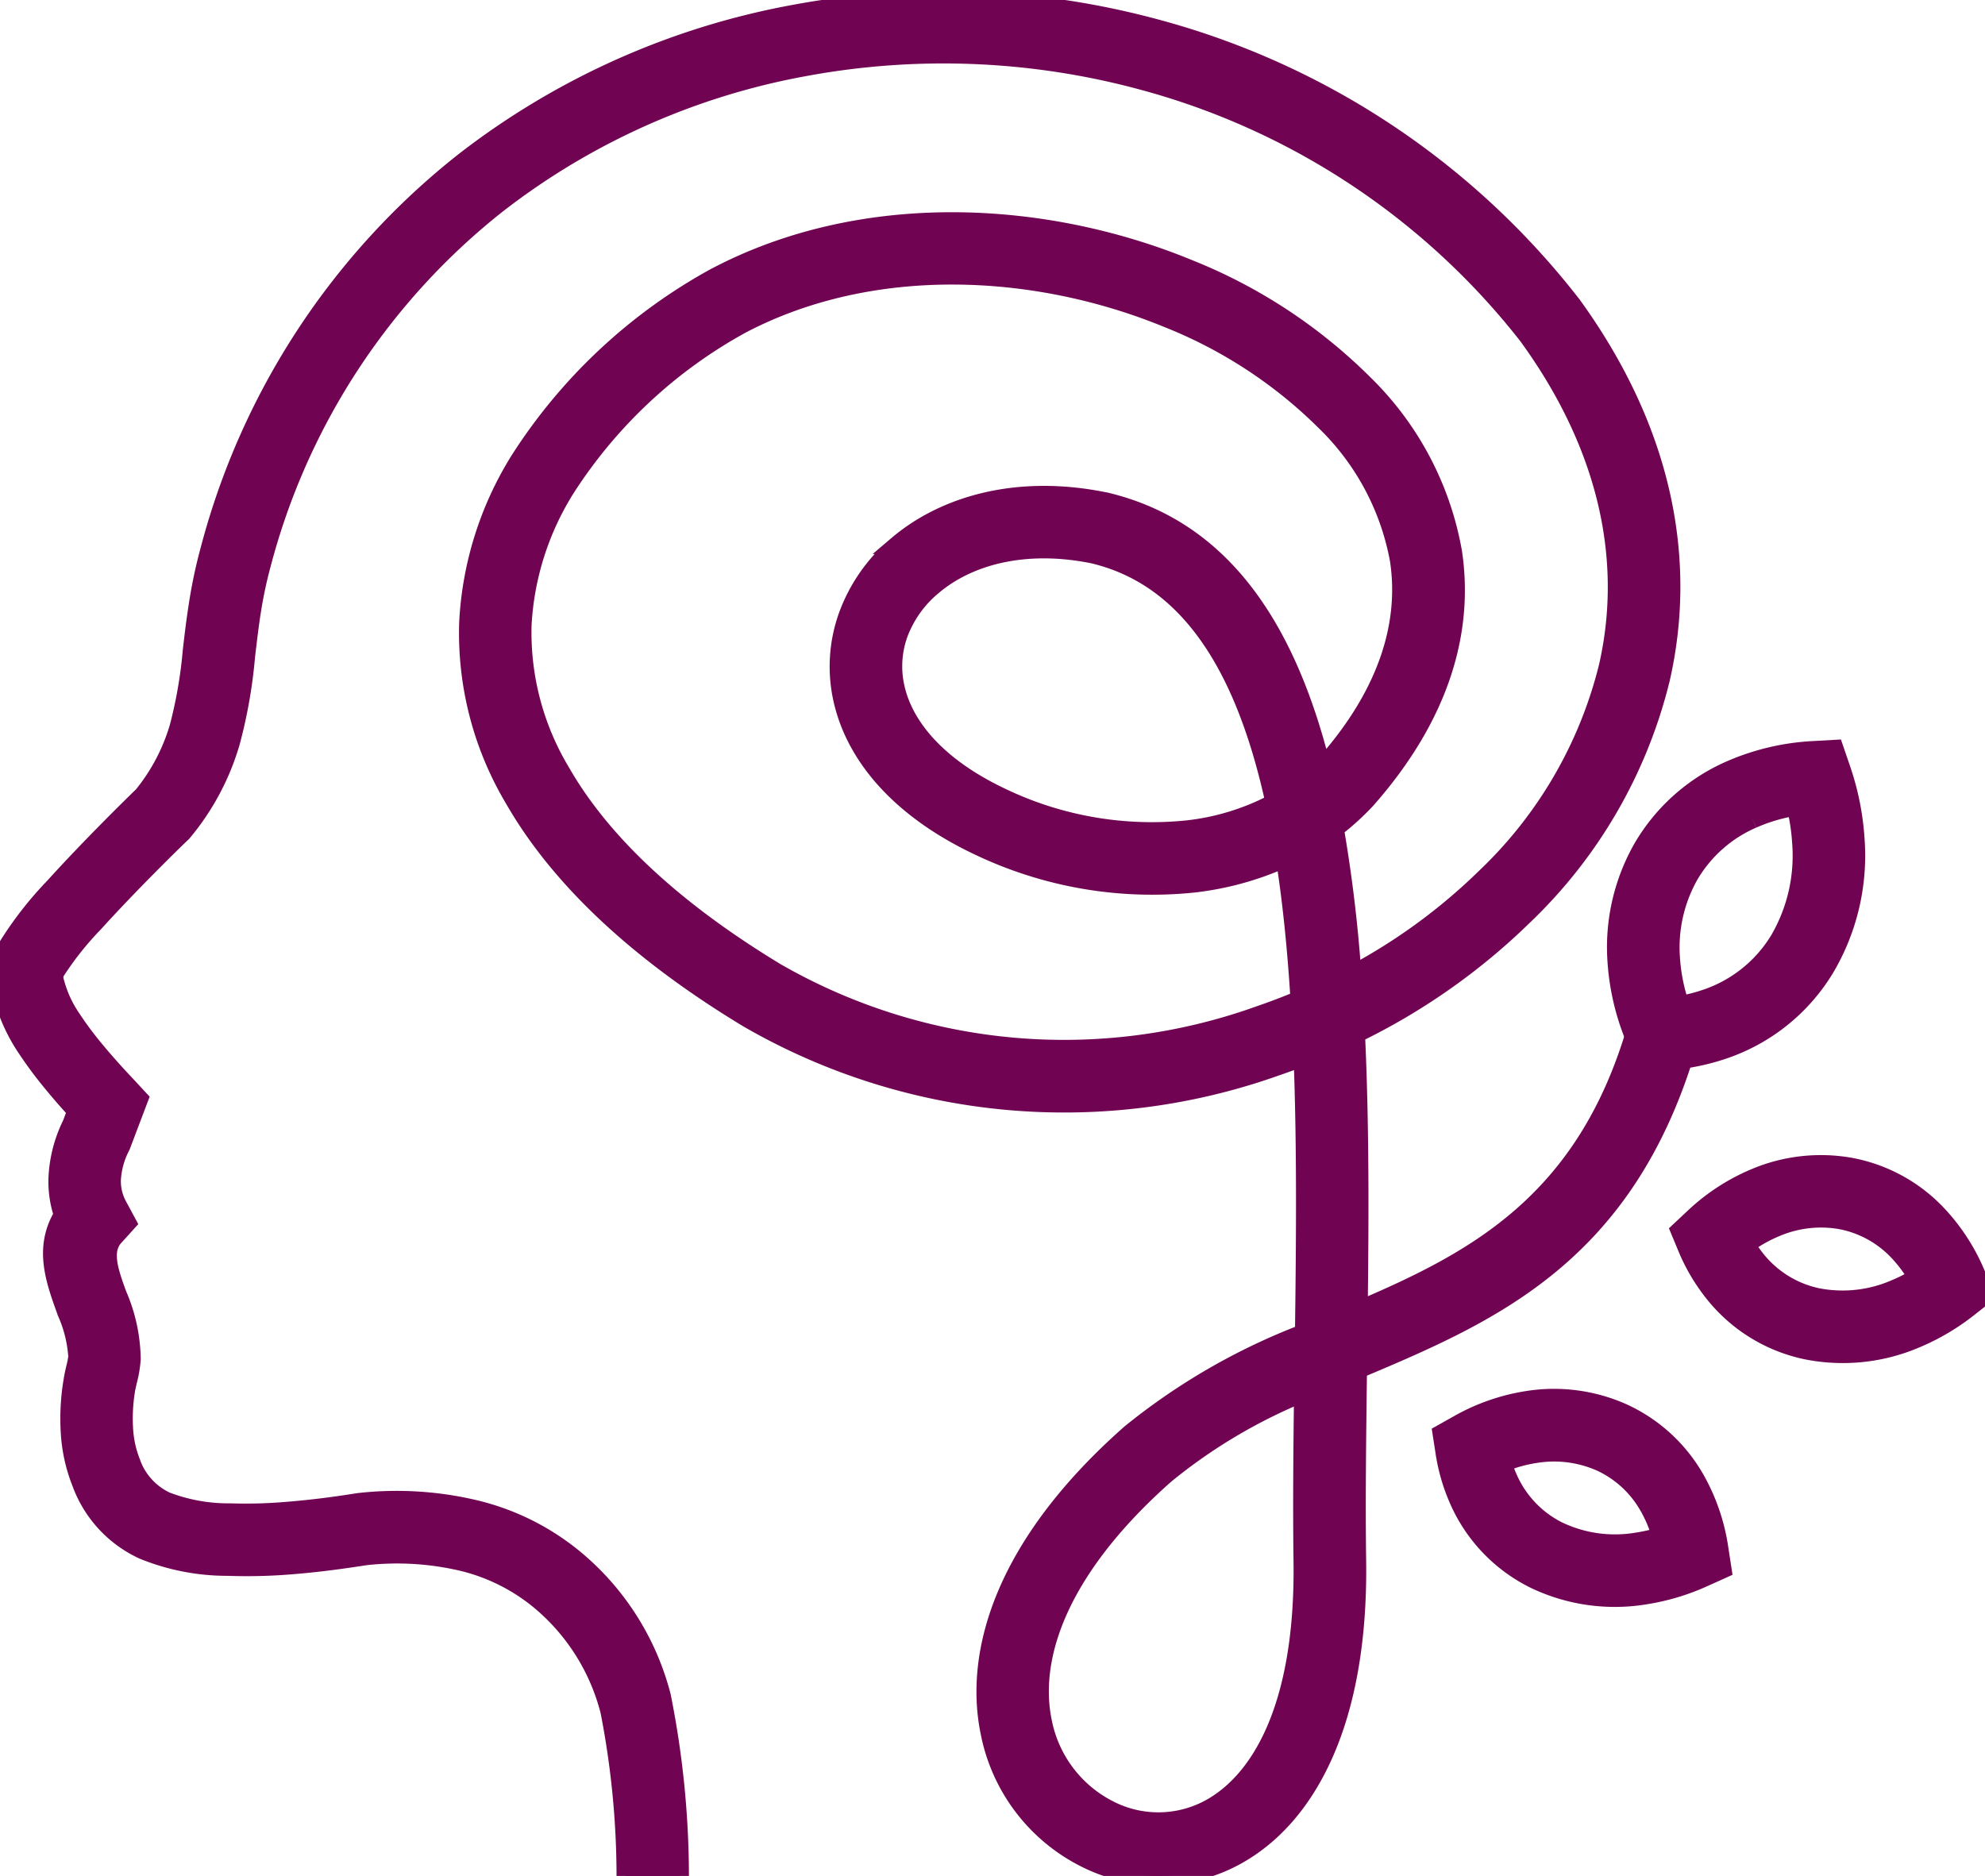
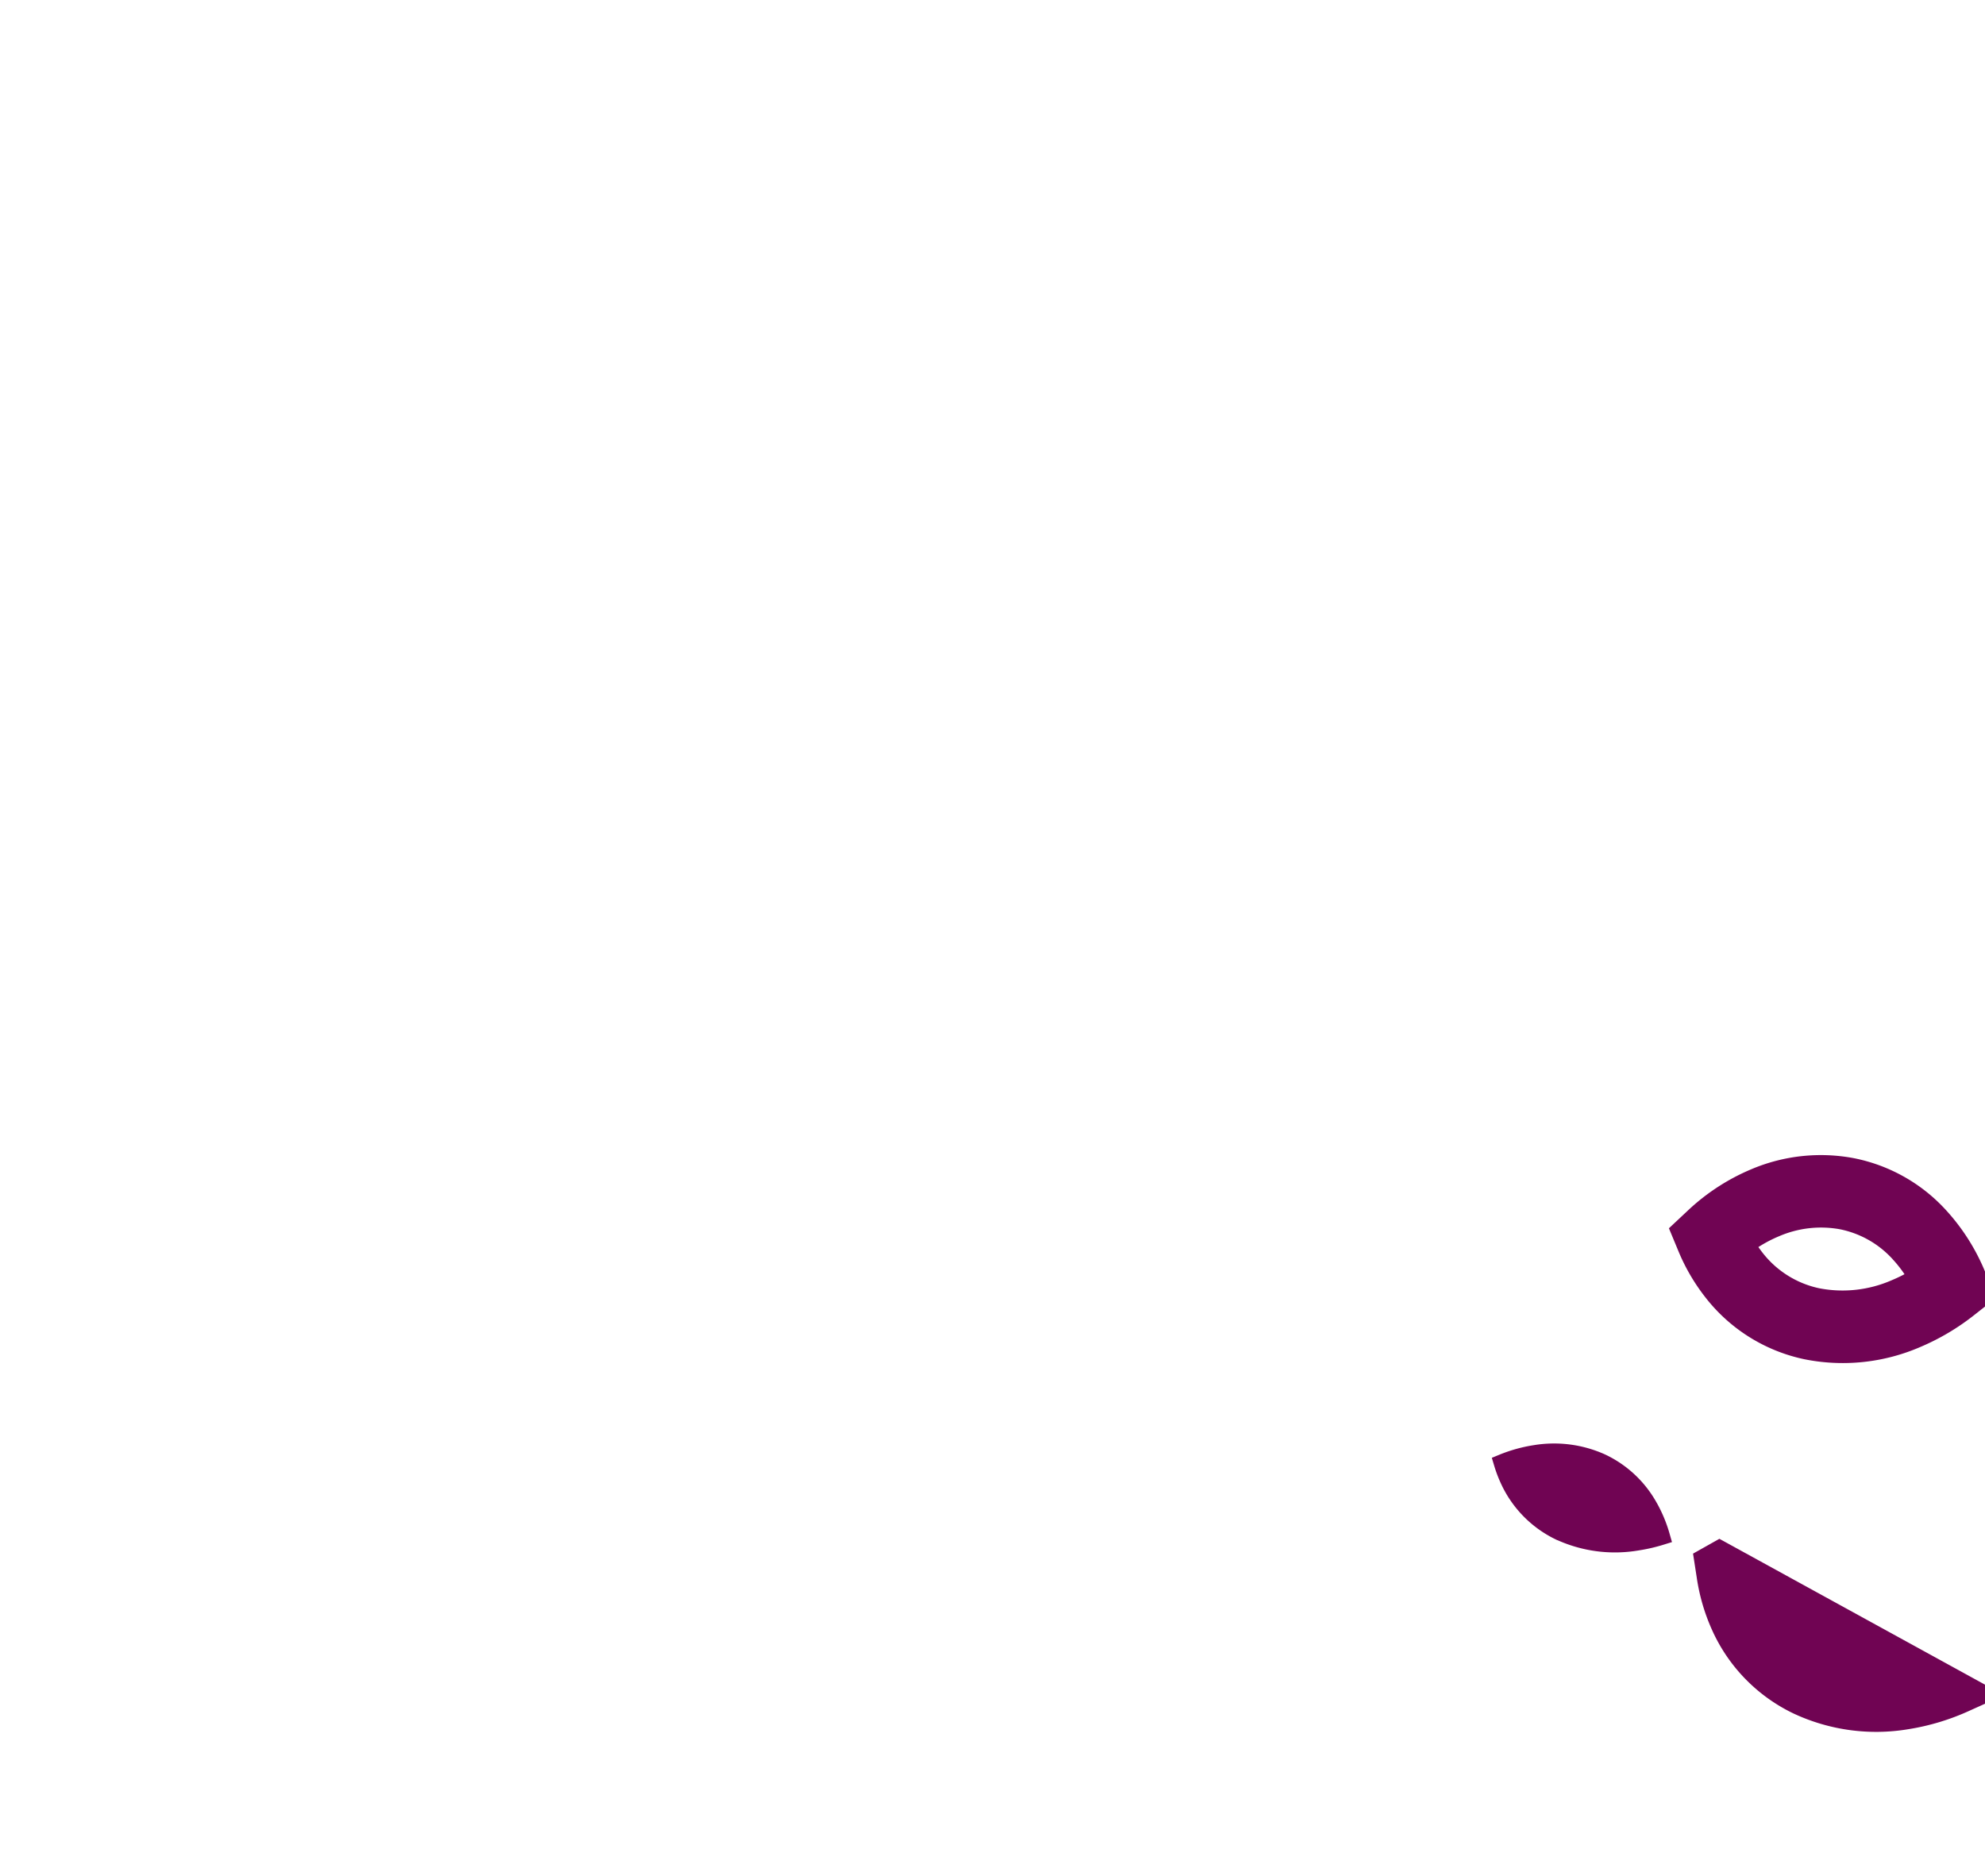
<svg xmlns="http://www.w3.org/2000/svg" id="Group_5358" data-name="Group 5358" width="110" height="103.968" viewBox="0 0 110 103.968">
  <defs>
    <clipPath id="clip-path">
      <rect id="Rectangle_17" data-name="Rectangle 17" width="110" height="103.968" fill="#700453" stroke="#700453" stroke-width="1" />
    </clipPath>
  </defs>
  <g id="Group_5357" data-name="Group 5357" clip-path="url(#clip-path)">
-     <path id="Path_4573" data-name="Path 4573" d="M199.736,77.2c-.041,3.227-.07,6.363-.029,9.316.107,7.6-2.069,11.795-4.814,13.513a5.967,5.967,0,0,1-5.78.317,6.94,6.94,0,0,1-3.793-4.914c-.741-3.544.821-8.414,6.791-13.7a29.9,29.9,0,0,1,7.625-4.534m-1.58-32.719a13.45,13.45,0,0,1-4.862,1.491,19.263,19.263,0,0,1-10.2-1.766c-3.571-1.675-5.415-3.877-5.922-6.027a5.33,5.33,0,0,1,.165-3.047,6.267,6.267,0,0,1,1.868-2.629c1.961-1.672,5.087-2.538,8.889-1.772v0c5.524,1.307,8.49,6.571,10.058,13.748M199.544,55.4q-1.111.467-2.259.859a32.008,32.008,0,0,1-26.739-2.381c-5.974-3.613-9.8-7.384-11.93-11.106a15.009,15.009,0,0,1-2.131-8.168,15.824,15.824,0,0,1,2.4-7.529A26.946,26.946,0,0,1,168.6,18c7.224-3.8,16.281-3.359,23.616-.346a25.942,25.942,0,0,1,8.711,5.692,14.242,14.242,0,0,1,4.12,7.684c.529,3.474-.58,7.309-3.991,11.21q-.14.148-.282.291c-1.891-7.582-5.435-13.194-11.991-14.745l-.041-.006c-4.818-.984-8.877.194-11.5,2.427a9.264,9.264,0,0,0-2.743,3.906,8.308,8.308,0,0,0-.272,4.75c.7,2.986,3.078,5.956,7.59,8.073a22.312,22.312,0,0,0,11.816,2.038,16.783,16.783,0,0,0,5.094-1.4c.386,2.462.644,5.092.813,7.822m-34.337,48.57a50.858,50.858,0,0,0-1-9.956,14.638,14.638,0,0,0-4.861-7.646,13.666,13.666,0,0,0-5.377-2.7,18.786,18.786,0,0,0-6.545-.418l-.089.012q-2.076.333-3.9.477a26.8,26.8,0,0,1-3.153.084,9.626,9.626,0,0,1-3.551-.638,3.717,3.717,0,0,1-1.92-2.127v-.006a5.916,5.916,0,0,1-.4-1.773,9.706,9.706,0,0,1,.112-2.269V77c.011-.072.058-.272.105-.475V76.52a6.374,6.374,0,0,0,.2-1.2,9.269,9.269,0,0,0-.778-3.582c-.442-1.218-.874-2.408-.178-3.178l.713-.789-.506-.938a2.84,2.84,0,0,1-.35-1.446,4.54,4.54,0,0,1,.5-1.827l.029-.059q.492-1.3.988-2.607L134.6,60.2q-1.064-1.124-1.832-2.058a19.32,19.32,0,0,1-1.262-1.7,6.472,6.472,0,0,1-.9-1.935,1.267,1.267,0,0,1-.065-.526l.059-.088.03-.06a17.287,17.287,0,0,1,2.125-2.67c1.927-2.132,4.4-4.553,4.825-4.953l.065-.061.065-.08a13.8,13.8,0,0,0,2.616-4.943,27.452,27.452,0,0,0,.833-4.728c.1-.854.2-1.724.326-2.513a24.263,24.263,0,0,1,.556-2.621,37.535,37.535,0,0,1,13.071-19.959,39.207,39.207,0,0,1,17.011-7.581,42.177,42.177,0,0,1,18.824.791,40.409,40.409,0,0,1,21.226,14.093h0c4.616,6.345,5.741,12.678,4.452,18.337a24.049,24.049,0,0,1-6.775,11.663,32.1,32.1,0,0,1-7.383,5.4,79.761,79.761,0,0,0-.973-8.091,14.232,14.232,0,0,0,1.777-1.614l.029-.035c4.091-4.658,5.4-9.352,4.743-13.682a17.221,17.221,0,0,0-4.948-9.34,28.975,28.975,0,0,0-9.728-6.378c-8.1-3.326-18.148-3.783-26.218.488l-.047.024a29.993,29.993,0,0,0-10.807,10.134,18.81,18.81,0,0,0-2.823,8.973,17.966,17.966,0,0,0,2.521,9.788c2.377,4.147,6.547,8.295,13,12.193l.012.006a35,35,0,0,0,29.258,2.648q.73-.25,1.447-.527c.19,4.987.143,10.21.077,15.288a35.324,35.324,0,0,0-9.643,5.573l-.012.012c-6.945,6.14-8.7,12.1-7.761,16.582a9.952,9.952,0,0,0,5.461,7.032,8.944,8.944,0,0,0,8.666-.494c3.543-2.218,6.358-7.268,6.234-16.1-.047-3.325,0-6.9.046-10.578,7.484-3.147,14.935-6.384,18.336-18.168l-2.9-.828c-2.817,9.764-8.992,12.958-15.395,15.691.061-5.1.083-10.313-.151-15.3a35.452,35.452,0,0,0,9.3-6.536,27.063,27.063,0,0,0,7.6-13.153c1.473-6.471.23-13.656-4.949-20.774l-.035-.041A43.42,43.42,0,0,0,191.74,1.606a45.174,45.174,0,0,0-20.16-.85,42.236,42.236,0,0,0-18.324,8.173,40.527,40.527,0,0,0-14.124,21.544,27.08,27.08,0,0,0-.628,2.941c-.157.986-.254,1.823-.349,2.643a25.338,25.338,0,0,1-.726,4.219,10.843,10.843,0,0,1-2,3.814c-.58.558-2.973,2.909-4.911,5.053a20.075,20.075,0,0,0-2.566,3.282,3.667,3.667,0,0,0-.292,2.758,9.53,9.53,0,0,0,1.31,2.9,22.341,22.341,0,0,0,1.463,1.967q.6.732,1.324,1.524l-.275.725a7.468,7.468,0,0,0-.771,3.006,5.777,5.777,0,0,0,.3,2.03c-1.11,1.826-.464,3.6.2,5.421a7.186,7.186,0,0,1,.6,2.435,4.975,4.975,0,0,1-.126.643h0c-.047.2-.094.4-.14.694A12.644,12.644,0,0,0,131.4,79.5a8.949,8.949,0,0,0,.612,2.684h0a6.6,6.6,0,0,0,3.455,3.743,12.329,12.329,0,0,0,4.7.91,29.584,29.584,0,0,0,3.508-.084q1.832-.144,4.083-.5a15.8,15.8,0,0,1,5.467.338,10.661,10.661,0,0,1,4.193,2.111,11.73,11.73,0,0,1,3.879,6.132,47.89,47.89,0,0,1,.895,9.14Z" transform="translate(-127.526 -0.001)" fill="#700453" stroke="#700453" stroke-width="1" />
-     <path id="Path_4574" data-name="Path 4574" d="M63.034,326.233a9.582,9.582,0,0,1,2.387-.7,11.455,11.455,0,0,1,.3,2,9.258,9.258,0,0,1-1.23,5.379,7.546,7.546,0,0,1-4.066,3.247,8.945,8.945,0,0,1-1.407.357,10.089,10.089,0,0,1-.515-2.62,8.124,8.124,0,0,1,1.037-4.575,7.517,7.517,0,0,1,3.492-3.088m3.4-3.84a13.185,13.185,0,0,0-4.632,1.084,10.514,10.514,0,0,0-4.876,4.33,11.109,11.109,0,0,0-1.439,6.255,13.452,13.452,0,0,0,1.171,4.7l.426.956,1.041-.063a12.387,12.387,0,0,0,3.283-.633,10.534,10.534,0,0,0,5.662-4.548,12.251,12.251,0,0,0,1.668-7.118,14.931,14.931,0,0,0-.791-3.945l-.371-1.083Z" transform="translate(34.092 -280.824)" fill="#700453" stroke="#700453" stroke-width="1" />
    <path id="Path_4575" data-name="Path 4575" d="M12.148,505.938a7.43,7.43,0,0,1,1.012,1.373,9.23,9.23,0,0,1-1.2.61,7.3,7.3,0,0,1-4.324.481,5.9,5.9,0,0,1-3.443-2.162,6.785,6.785,0,0,1-.51-.751,7.914,7.914,0,0,1,1.634-.923,6.366,6.366,0,0,1,3.652-.417,5.883,5.883,0,0,1,3.181,1.789m4.335,1.3a11.055,11.055,0,0,0-2.139-3.369,8.865,8.865,0,0,0-4.8-2.679,9.367,9.367,0,0,0-5.381.586A11.283,11.283,0,0,0,.763,504L0,504.715l.4.963A10.374,10.374,0,0,0,1.815,508.1a8.894,8.894,0,0,0,5.2,3.256,10.3,10.3,0,0,0,6.112-.644A12.488,12.488,0,0,0,16.018,509l.9-.709Z" transform="translate(93.079 -436.513)" fill="#700453" stroke="#700453" stroke-width="1" />
-     <path id="Path_4576" data-name="Path 4576" d="M124.425,607.81a7.429,7.429,0,0,1,.654,1.578,9.061,9.061,0,0,1-1.305.3,7.3,7.3,0,0,1-4.313-.572h-.006a5.9,5.9,0,0,1-2.821-2.928,6.832,6.832,0,0,1-.315-.847,7.917,7.917,0,0,1,1.806-.5,6.368,6.368,0,0,1,3.647.475,5.87,5.87,0,0,1,2.652,2.495m3.9,2.3a11.046,11.046,0,0,0-1.265-3.781,8.88,8.88,0,0,0-4.024-3.761,9.364,9.364,0,0,0-5.362-.723,11.276,11.276,0,0,0-3.83,1.34l-.916.515.159,1.029a10.421,10.421,0,0,0,.789,2.7,8.9,8.9,0,0,0,4.259,4.4v0a10.3,10.3,0,0,0,6.087.844,12.517,12.517,0,0,0,3.229-.968l1.047-.472Z" transform="translate(-33.04 -524.255)" fill="#700453" stroke="#700453" stroke-width="1" />
+     <path id="Path_4576" data-name="Path 4576" d="M124.425,607.81a7.429,7.429,0,0,1,.654,1.578,9.061,9.061,0,0,1-1.305.3,7.3,7.3,0,0,1-4.313-.572h-.006a5.9,5.9,0,0,1-2.821-2.928,6.832,6.832,0,0,1-.315-.847,7.917,7.917,0,0,1,1.806-.5,6.368,6.368,0,0,1,3.647.475,5.87,5.87,0,0,1,2.652,2.495m3.9,2.3l-.916.515.159,1.029a10.421,10.421,0,0,0,.789,2.7,8.9,8.9,0,0,0,4.259,4.4v0a10.3,10.3,0,0,0,6.087.844,12.517,12.517,0,0,0,3.229-.968l1.047-.472Z" transform="translate(-33.04 -524.255)" fill="#700453" stroke="#700453" stroke-width="1" />
  </g>
</svg>